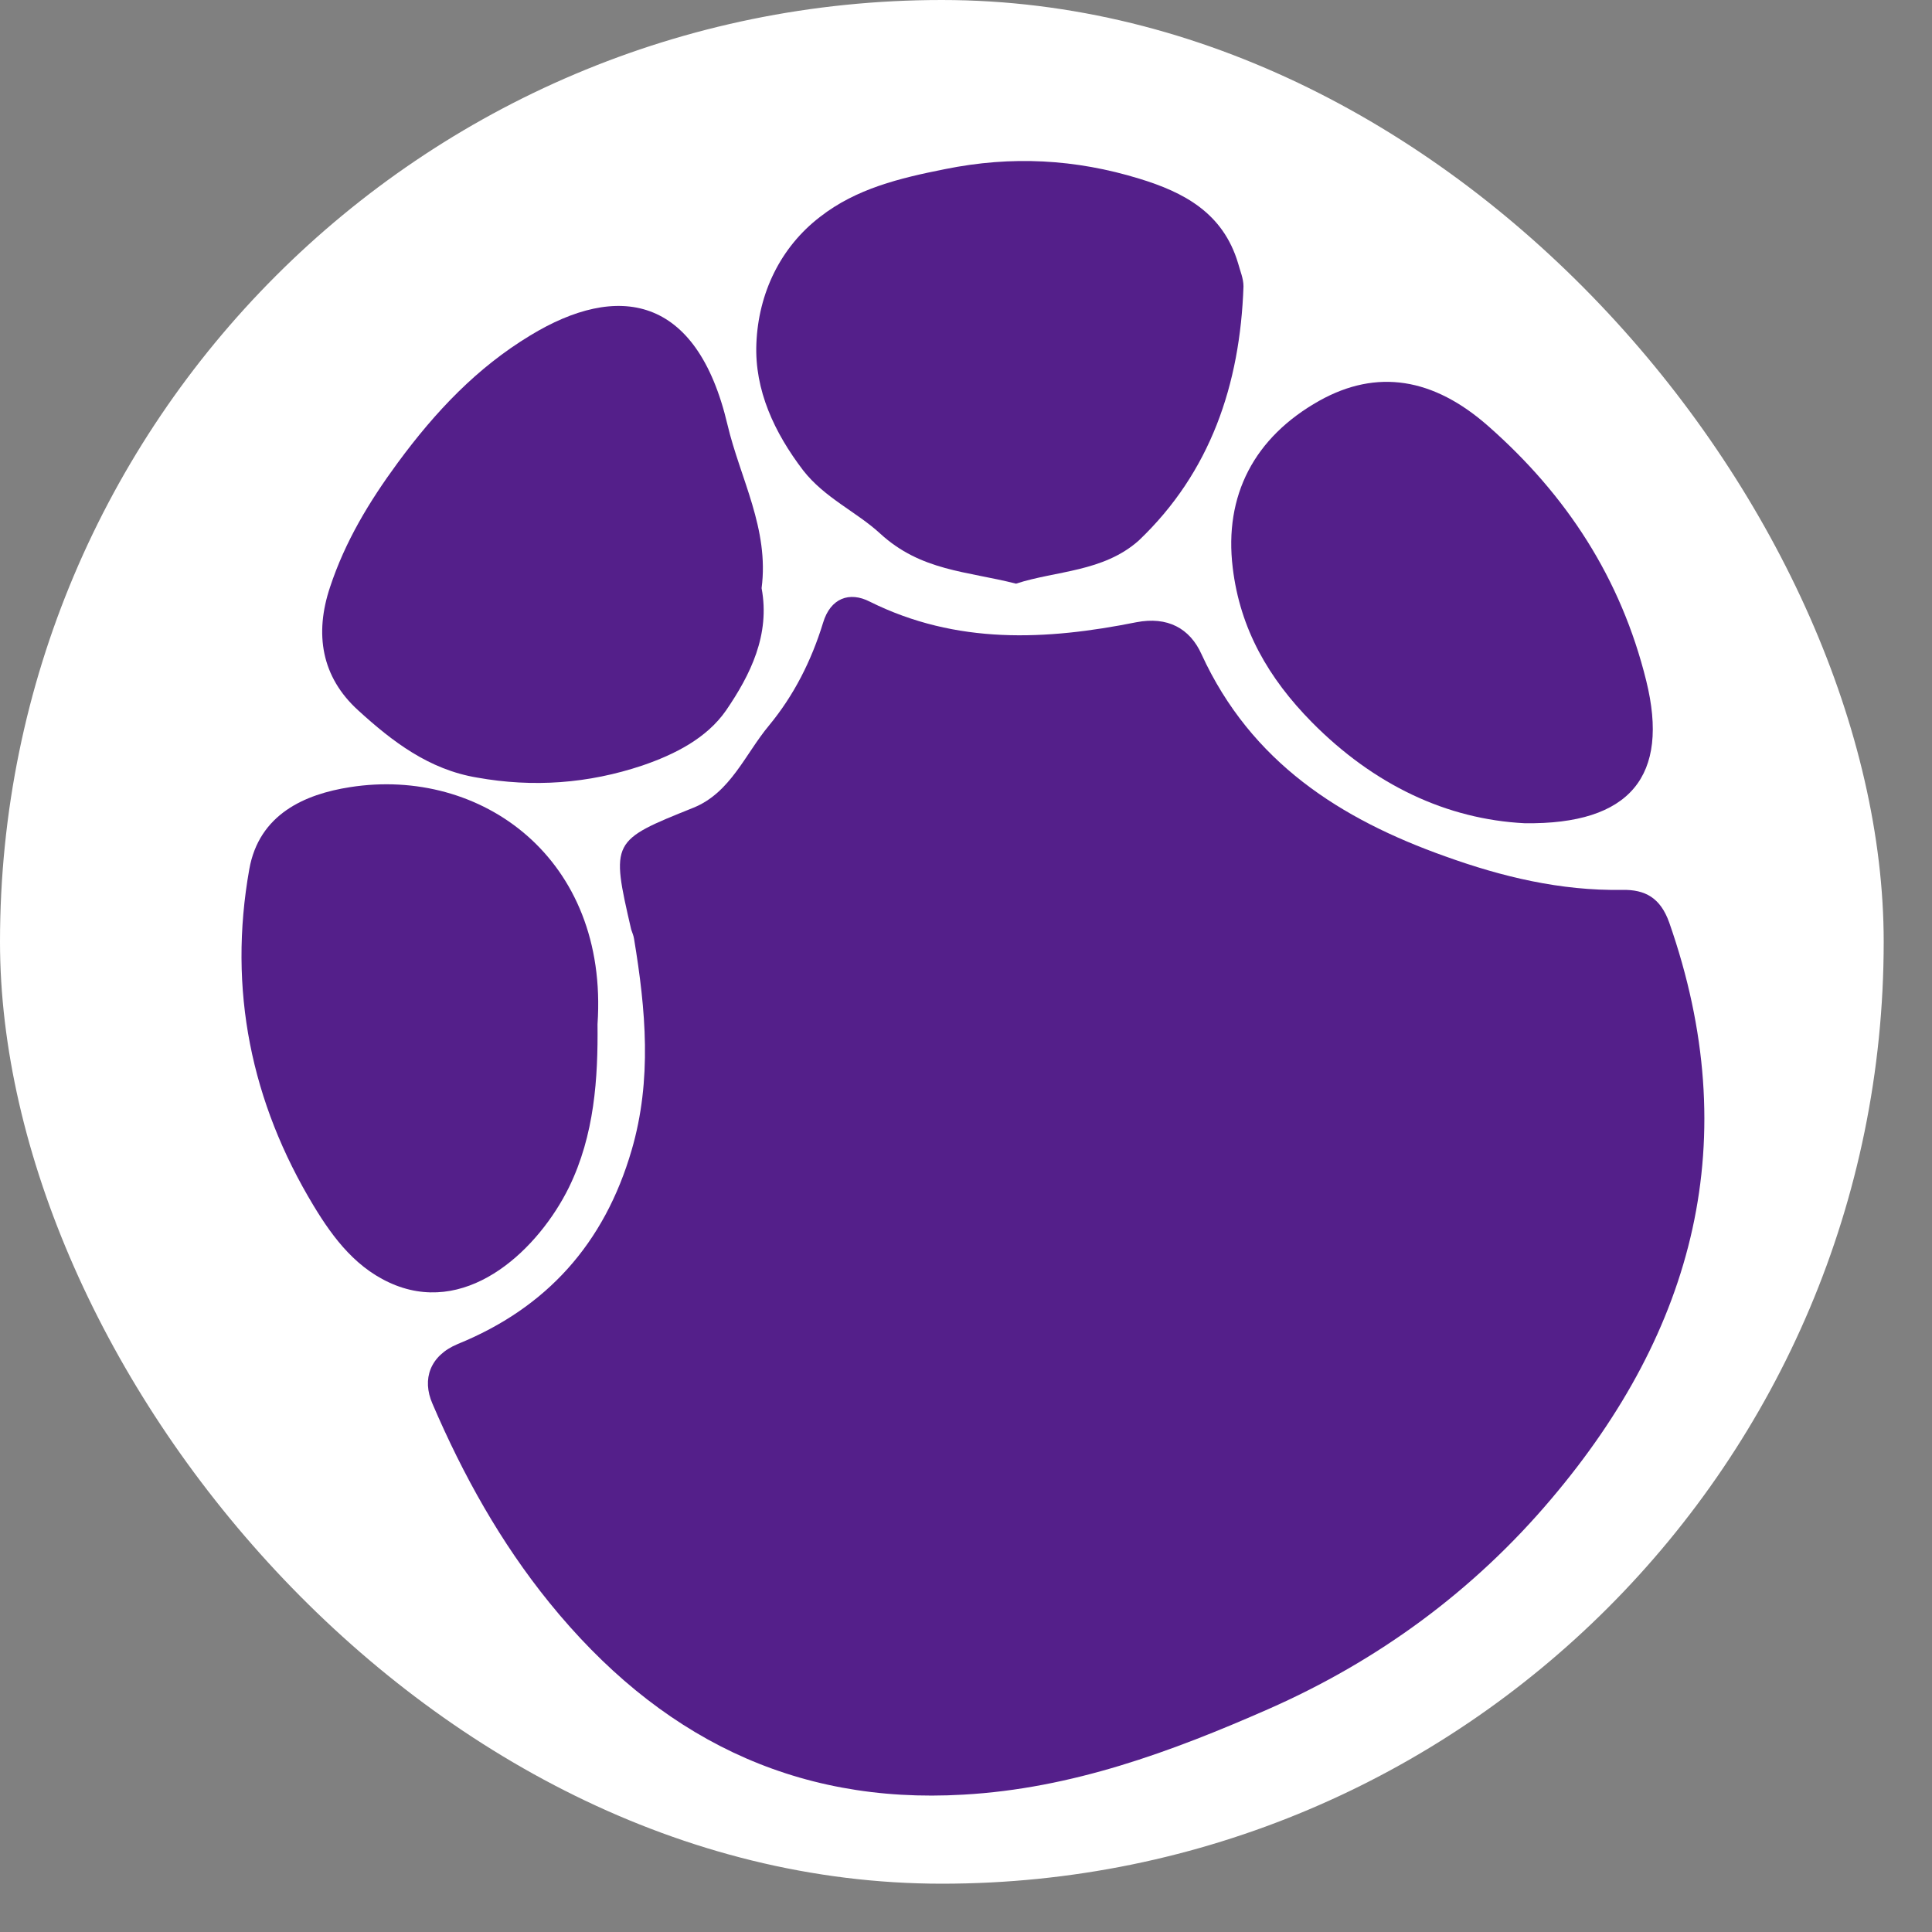
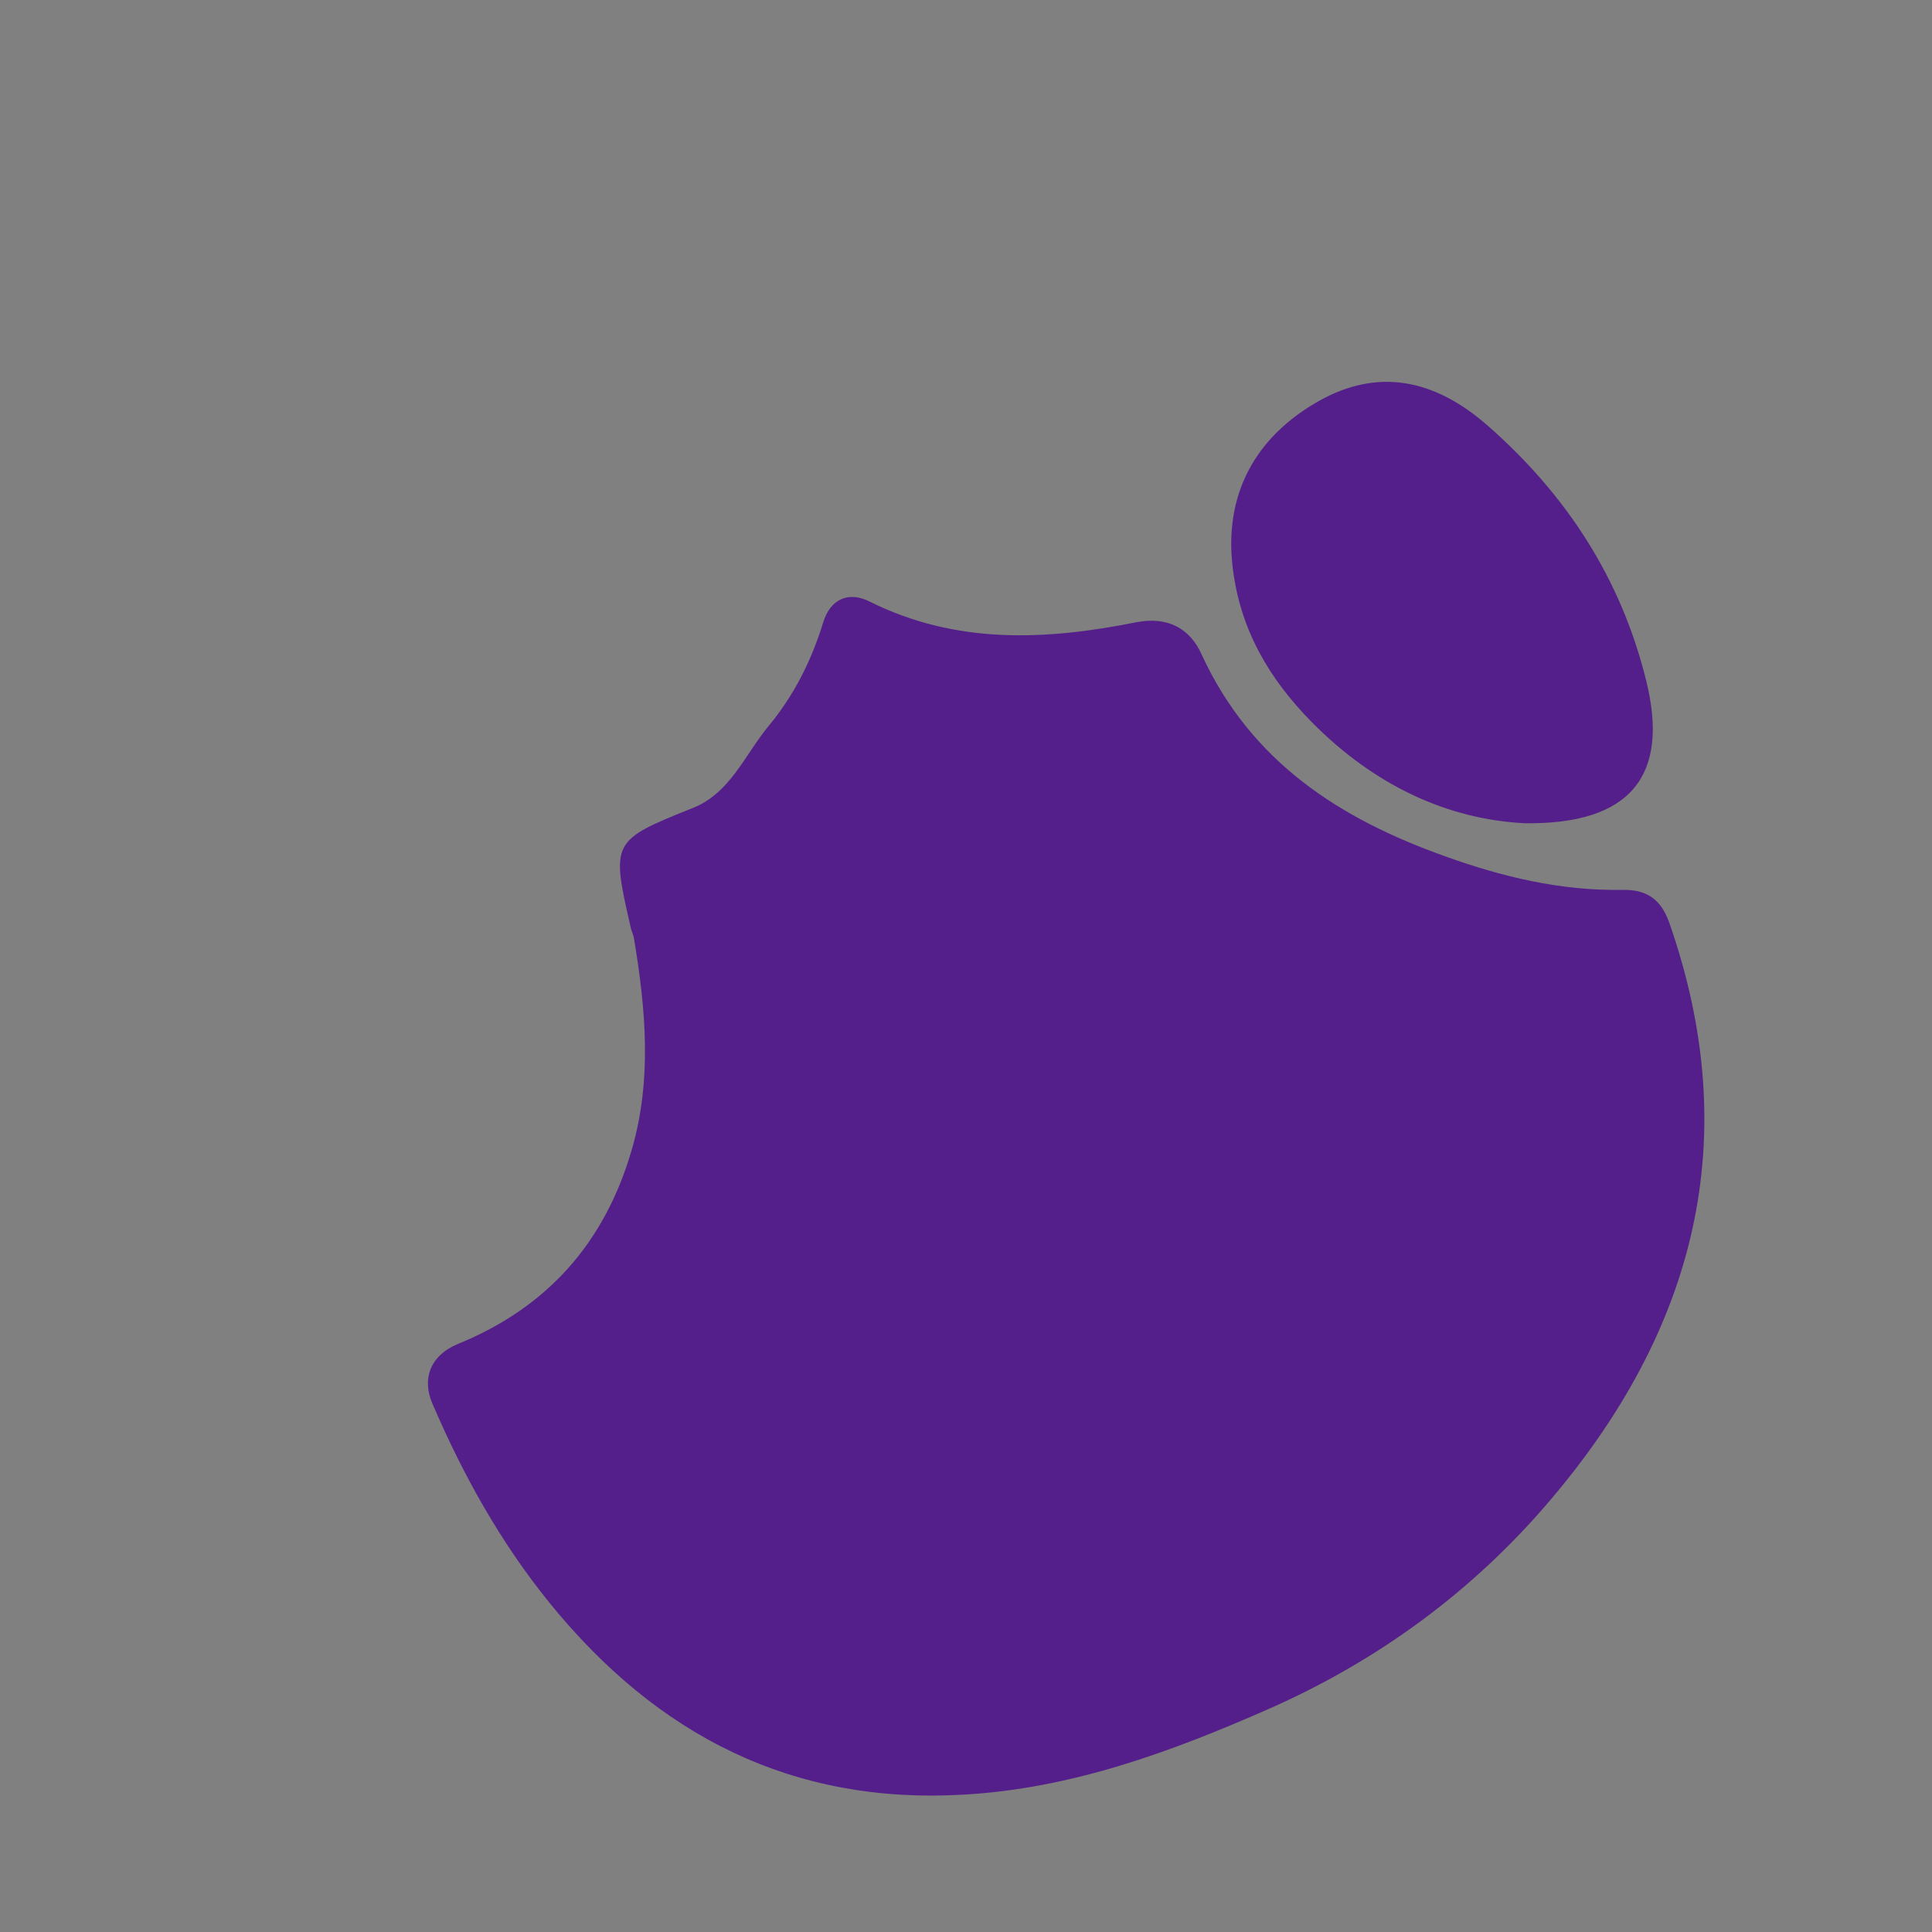
<svg xmlns="http://www.w3.org/2000/svg" width="40" height="40" viewBox="0 0 40 40" fill="none">
  <rect x="0" y="0" width="40" height="40" fill="#808080" stroke="none" />
-   <rect width="39" height="39" rx="19.5" fill="white" />
  <path d="M19.946 37.156C16.416 37.363 13.612 35.941 11.374 33.181C10.365 31.936 9.589 30.545 8.953 29.061C8.731 28.553 8.903 28.065 9.478 27.826C11.313 27.079 12.513 25.751 13.078 23.81C13.502 22.357 13.37 20.904 13.128 19.441C13.118 19.369 13.088 19.306 13.068 19.244C12.644 17.407 12.654 17.407 14.359 16.722C15.125 16.411 15.428 15.612 15.922 15.02C16.436 14.398 16.799 13.682 17.041 12.893C17.193 12.385 17.586 12.239 18.009 12.457C19.805 13.35 21.66 13.256 23.526 12.883C24.171 12.758 24.635 13.007 24.877 13.547C25.906 15.788 27.762 16.961 29.92 17.729C31.1 18.154 32.31 18.445 33.581 18.424C34.065 18.414 34.377 18.59 34.559 19.099C36.132 23.592 35.083 27.536 32.118 31.033C30.505 32.942 28.528 34.385 26.269 35.381C24.242 36.273 22.185 37.031 19.946 37.156Z" fill="#541F8A" />
-   <path d="M21.036 12.084C20.017 11.824 19.069 11.824 18.222 11.046C17.738 10.6 17.072 10.309 16.628 9.738C16.034 8.96 15.62 8.078 15.66 7.113C15.701 6.075 16.155 5.12 16.982 4.487C17.728 3.906 18.625 3.688 19.563 3.502C20.945 3.221 22.266 3.294 23.587 3.699C24.505 3.979 25.322 4.404 25.634 5.453C25.675 5.608 25.745 5.764 25.745 5.93C25.675 7.964 25.059 9.78 23.577 11.191C22.841 11.845 21.863 11.814 21.036 12.084Z" fill="#541F8A" />
-   <path d="M15.768 12.177C15.949 13.142 15.536 13.972 15.032 14.709C14.628 15.29 13.963 15.622 13.297 15.85C12.178 16.224 11.038 16.307 9.878 16.099C8.88 15.933 8.123 15.352 7.418 14.709C6.651 14.014 6.51 13.121 6.833 12.156C7.145 11.212 7.639 10.392 8.234 9.582C9.021 8.513 9.878 7.611 10.977 6.946C12.783 5.846 14.427 6.096 15.062 8.794C15.324 9.904 15.929 10.952 15.768 12.177Z" fill="#541F8A" />
-   <path d="M12.371 21.205C12.382 22.316 12.311 23.498 11.777 24.588C11.161 25.834 9.749 27.214 8.196 26.612C7.4 26.3 6.906 25.647 6.492 24.962C5.201 22.824 4.717 20.489 5.161 17.998C5.363 16.857 6.311 16.442 7.248 16.297C9.961 15.871 12.604 17.77 12.371 21.205Z" fill="#541F8A" />
  <path d="M31.563 17.044C29.959 16.962 28.447 16.256 27.156 14.948C26.268 14.045 25.674 13.028 25.522 11.752C25.341 10.258 25.966 9.054 27.317 8.296C28.507 7.632 29.677 7.819 30.817 8.826C32.43 10.247 33.56 11.97 34.084 14.097C34.568 16.059 33.761 17.076 31.563 17.044Z" fill="#541F8A" />
</svg>